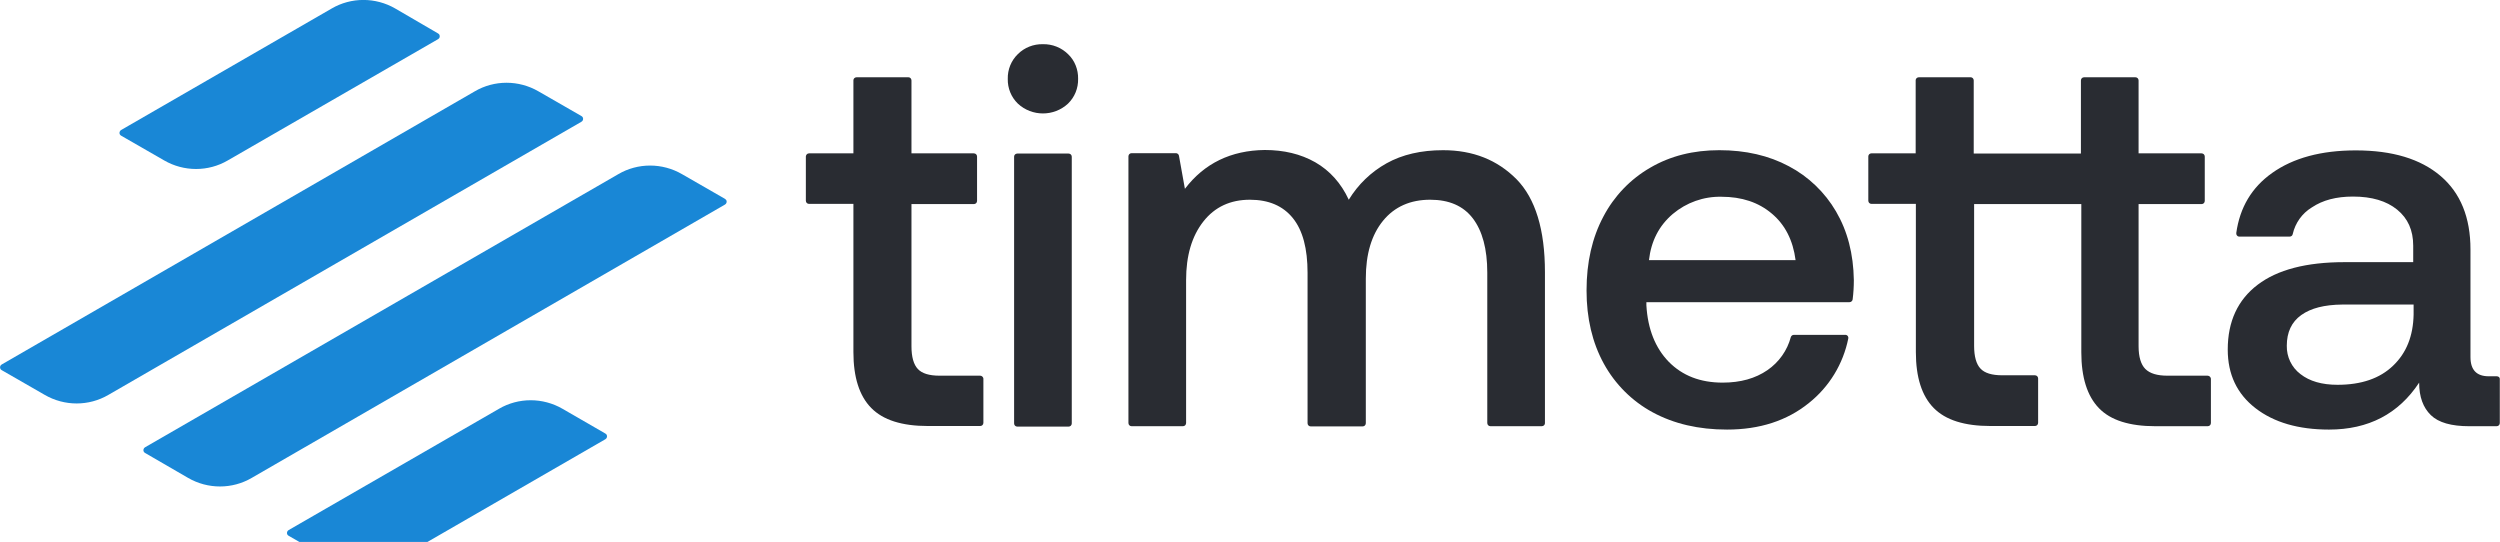
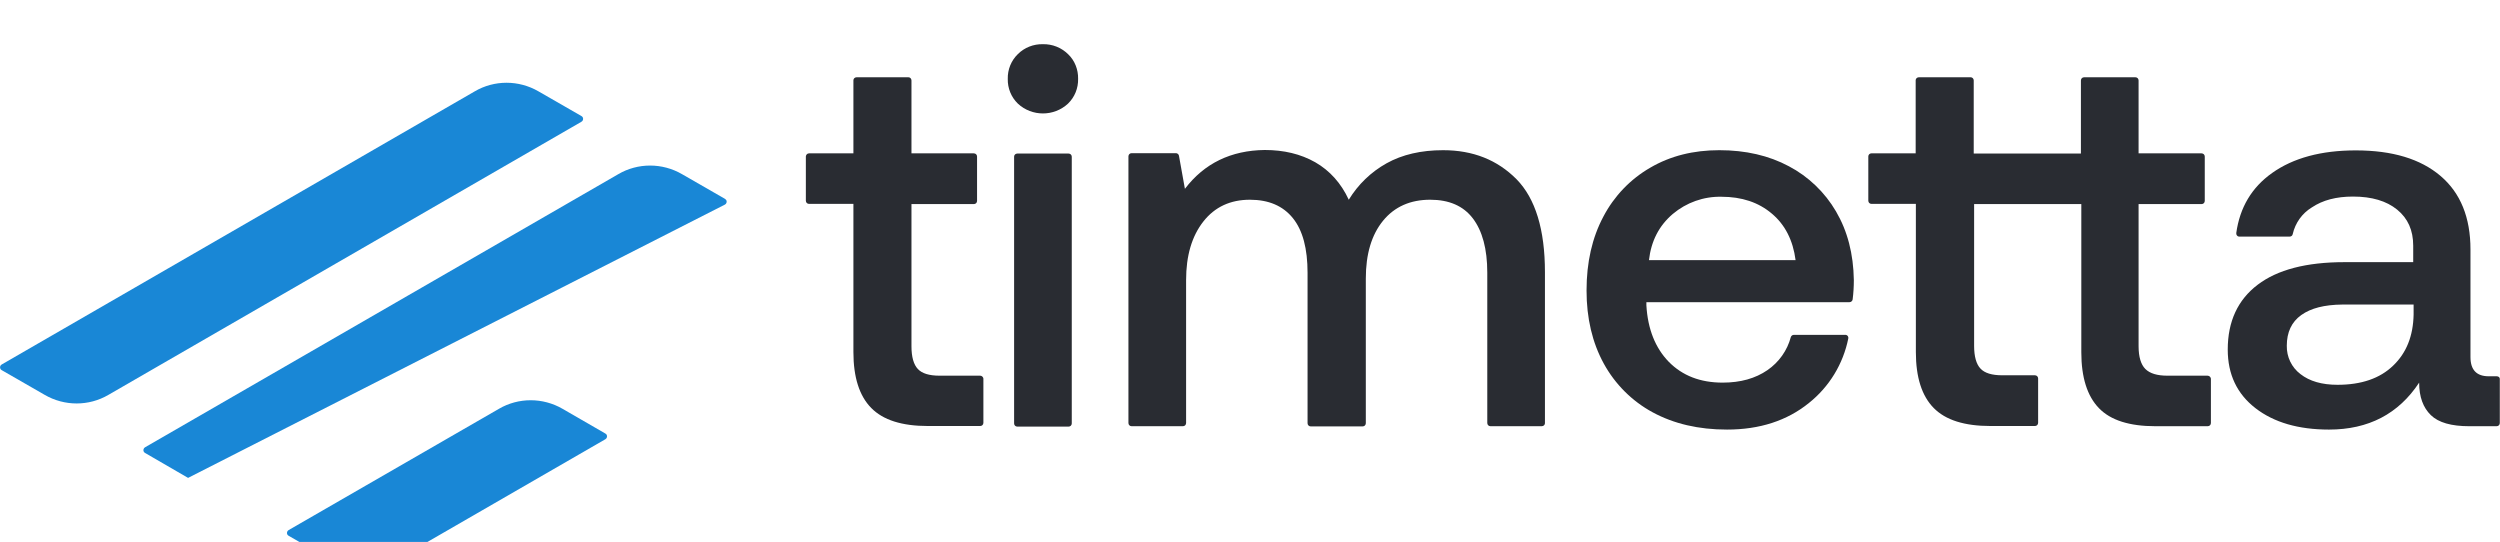
<svg xmlns="http://www.w3.org/2000/svg" version="1.1" id="Layer_1" x="0px" y="0px" viewBox="0 0 1261.7 273.5" style="enable-background:new 0 0 1261.7 273.5;" xml:space="preserve">
  <style type="text/css">
	.st0 {
		fill:#1987D6;
	}

	.st1 {
		fill:#292C32;
	}

	.line {
		--mc-loaderColor: #1987D6;
		--mc-loaderColorSecond: #00518b;
		--mc-frame: 200ms;

		transform: scale(1.05);

		animation-name: colorWithPause;
		animation-duration: calc(200ms * 4);
    	animation-iteration-count: infinite;
		animation-direction: alternate;
	}

	.line--1 {
		animation-delay: 0ms;
	}

	.line--2 {
		animation-delay: calc((200ms * 1));
	}

	.line--3 {
		animation-delay: calc((200ms * 2));
	}

	.line--4 {
		animation-delay: calc((200ms * 3));
	}

	@keyframes colorWithPause {
		0% {
			fill: #00518b;
			transform: scale(1.05);
		}

		50% {
			fill: #1987D6;
			transform: scale(1);
		}

		100% {
			fill: #1987D6;
			transform: scale(1);
		}
	}
</style>
-   <path class="st0 line line--1" d="M78.9,77.1c9.5,5.5,21.2,5.5,30.6,0l101.1-58.3c0.7-0.4,1-1.3,0.6-2.1c-0.1-0.2-0.3-0.4-0.6-0.6L190,4.1  c-9.5-5.5-21.2-5.5-30.6,0L58.2,62.5c-0.7,0.4-1,1.4-0.6,2.1c0.1,0.2,0.3,0.4,0.6,0.6L78.9,77.1z" />
  <path class="st0 line line--2" d="M279.5,55.8l-20.7-11.9c-9.5-5.5-21.2-5.5-30.6,0L0.8,175.2c-0.7,0.4-1,1.3-0.6,2.1c0.1,0.2,0.3,0.4,0.6,0.6  l20.7,11.9c9.5,5.5,21.2,5.5,30.6,0L279.5,58.5c0.7-0.4,1-1.3,0.6-2.1C280,56.2,279.8,56,279.5,55.8z" />
-   <path class="st0 line line--3" d="M348.5,95.6l-20.7-11.9c-9.5-5.5-21.2-5.5-30.6,0L69.7,215c-0.7,0.4-1,1.4-0.6,2.1c0.1,0.2,0.3,0.4,0.6,0.6  l20.7,12c9.5,5.5,21.2,5.5,30.6,0L348.5,98.3c0.7-0.4,1-1.4,0.6-2.1C348.9,96,348.7,95.8,348.5,95.6z" />
+   <path class="st0 line line--3" d="M348.5,95.6l-20.7-11.9c-9.5-5.5-21.2-5.5-30.6,0L69.7,215c-0.7,0.4-1,1.4-0.6,2.1c0.1,0.2,0.3,0.4,0.6,0.6  l20.7,12L348.5,98.3c0.7-0.4,1-1.4,0.6-2.1C348.9,96,348.7,95.8,348.5,95.6z" />
  <path class="st0 line line--4" d="M270.4,196.5c-9.5-5.5-21.2-5.5-30.6,0l-101.1,58.3c-0.7,0.4-1,1.4-0.6,2.1c0.1,0.2,0.3,0.4,0.6,0.6l20.7,11.9  c9.5,5.5,21.1,5.5,30.6,0l101-58.3c0.7-0.4,1-1.4,0.6-2.1c-0.1-0.2-0.3-0.4-0.6-0.6L270.4,196.5z" />
  <path class="st1" d="M494.7,189.6h-20.5c-5.2,0-8.9-1.1-11-3.4c-2.1-2.2-3.2-6.1-3.2-11.4V103h31.5c0.9,0,1.6-0.7,1.6-1.6V79  c0-0.9-0.7-1.6-1.6-1.6h-31.5V40.6c0-0.9-0.7-1.6-1.5-1.6c0,0,0,0,0,0h-26.2c-0.9,0-1.6,0.7-1.6,1.5c0,0,0,0,0,0v36.9h-22.4  c-0.9,0-1.5,0.7-1.6,1.5v22.4c0,0.9,0.7,1.6,1.6,1.6h22.4v74.8c0,12.7,3,22.1,9,28.2s15.5,9.1,28.6,9.1h26.4c0.9,0,1.6-0.7,1.6-1.6  v-22.4C496.2,190.3,495.5,189.6,494.7,189.6z" />
  <path class="st1" d="M526.3,22.3c-4.7-0.1-9.3,1.7-12.6,5c-3.4,3.3-5.2,7.8-5.1,12.5c-0.1,4.7,1.7,9.2,5.1,12.5  c7.1,6.6,18.2,6.6,25.3,0c3.4-3.3,5.2-7.8,5.1-12.5c0.1-4.7-1.7-9.3-5.1-12.5C535.6,24,531.1,22.2,526.3,22.3z" />
  <path class="st1" d="M513.4,77.5h25.9c0.9,0,1.6,0.7,1.6,1.6v134.6c0,0.9-0.7,1.6-1.6,1.6h-25.9c-0.9,0-1.6-0.7-1.6-1.6V79  C511.8,78.2,512.5,77.5,513.4,77.5z" />
  <path class="st1" d="M728.3,75.8c-11.1,0-20.6,2.2-28.5,6.6c-7.9,4.4-14.4,10.7-19.1,18.4c-3.9-8.4-9.6-14.7-16.9-18.9  c-7.4-4.2-15.9-6.2-25.5-6.2c-17,0.2-30.5,6.7-40.3,19.6l-3-16.7c-0.1-0.7-0.8-1.3-1.5-1.3h-22.4c-0.9,0-1.6,0.7-1.6,1.6  c0,0,0,0,0,0v134.6c0,0.9,0.7,1.6,1.6,1.6h25.9c0.9,0,1.6-0.7,1.6-1.6v-72.1c0-12.4,2.9-22.2,8.7-29.6s13.7-11,23.5-11  c9.5,0,16.7,3.1,21.7,9.3s7.4,15.4,7.4,27.6v75.9c0,0.9,0.7,1.6,1.6,1.6h26.2c0.9,0,1.6-0.7,1.6-1.6v-73c0-12.4,2.9-22.1,8.7-29.2  s13.8-10.6,23.8-10.6c9.5,0,16.7,3.1,21.5,9.4c4.8,6.3,7.3,15.4,7.3,27.4v75.9c0,0.9,0.7,1.6,1.6,1.6h25.9c0.9,0,1.6-0.7,1.6-1.5  c0,0,0,0,0,0v-76.2c0-21.5-4.8-37.2-14.3-46.9C755.7,80.7,743.4,75.8,728.3,75.8z" />
  <path class="st1" d="M902.8,83.9c-10.1-5.4-21.8-8.1-35.1-8.1c-13.1,0-24.7,2.9-34.8,8.8c-10.1,5.8-18.3,14.4-23.7,24.7  c-5.7,10.7-8.5,23.1-8.5,37.3c0,14,2.9,26.3,8.7,36.9c5.7,10.4,14.3,19,24.7,24.6c10.7,5.8,23.2,8.7,37.5,8.7  c16.5,0,30.3-4.5,41.3-13.4c10.3-8.2,17.3-19.7,19.9-32.6c0.2-0.8-0.4-1.7-1.2-1.8c-0.1,0-0.2,0-0.3,0h-26c-0.7,0-1.3,0.5-1.5,1.1  c-1.8,6.8-6,12.7-11.8,16.7c-6.1,4.2-13.6,6.3-22.6,6.3c-11.3,0-20.3-3.5-27.2-10.5c-6.8-7-10.6-16.5-11.3-28.5v-1.6h102.5  c0.8,0,1.5-0.6,1.6-1.4c0.4-3.2,0.6-6.4,0.6-9.7c-0.2-13.3-3.2-24.8-9-34.7C921,97.1,912.7,89.1,902.8,83.9z M832.2,131.3  c1.1-9.7,5.1-17.4,12-23.3c6.9-5.8,15.6-8.9,24.6-8.7c10.2,0,18.7,2.8,25.4,8.5c6.7,5.6,10.7,13.5,12,23.5H832.2z" />
  <path class="st1" d="M1114.1,189.6h-20.2c-5.2,0-8.9-1.1-11.2-3.4c-2.2-2.2-3.4-6.1-3.4-11.4V103h31.8c0.9,0,1.6-0.7,1.6-1.6  c0,0,0,0,0,0V79c0-0.9-0.7-1.6-1.6-1.6l0,0h-31.8V40.6c0-0.9-0.7-1.6-1.6-1.6l0,0h-25.9c-0.9,0-1.6,0.7-1.6,1.6c0,0,0,0,0,0v36.9  h-54.1V40.6c0-0.9-0.7-1.6-1.5-1.6c0,0,0,0,0,0h-26.2c-0.9,0-1.6,0.7-1.6,1.5c0,0,0,0,0,0v36.9h-22.4c-0.8,0-1.5,0.7-1.5,1.5v22.4  c0,0.9,0.7,1.6,1.6,1.6h22.4v74.8c0,12.7,3,22.1,9,28.2s15.5,9.1,28.7,9.1h22.4c0.9,0,1.6-0.7,1.6-1.6c0,0,0,0,0,0v-22.4  c0-0.9-0.7-1.6-1.6-1.6c0,0,0,0,0,0h-16.5c-5.2,0-8.9-1.1-11-3.4c-2.1-2.2-3.2-6.1-3.2-11.4V103h54.1v74.8c0,12.7,3,22.1,8.9,28.2  c5.9,6.1,15.4,9.1,28.5,9.1h26.4c0.9,0,1.6-0.7,1.6-1.6c0,0,0,0,0,0v-22.4C1115.7,190.3,1115,189.6,1114.1,189.6  C1114.1,189.6,1114.1,189.6,1114.1,189.6z" />
  <path class="st1" d="M1260.1,189.9h-4.1c-6.1,0-9.2-3.2-9.2-9.7v-54.3c0-16.1-5-28.5-15.1-37.1s-24.3-12.9-42.8-12.9  c-17.4,0-31.5,3.8-42.2,11.4c-10.3,7.3-16.3,17.4-18.1,30.3c-0.1,0.9,0.5,1.7,1.3,1.8c0.1,0,0.2,0,0.2,0h25.5c0.7,0,1.4-0.5,1.5-1.3  c1.3-5.6,4.7-10.4,9.6-13.4c5.5-3.7,12.4-5.5,20.8-5.5c9.5,0,16.9,2.2,22.3,6.6c5.4,4.4,8.1,10.4,8.1,18.2v8.3h-34.7  c-19.2,0-33.8,3.8-43.8,11.4s-15.1,18.5-15.1,32.7c0,12.6,4.7,22.4,14,29.6c9.3,7.2,21.7,10.8,37.1,10.8c19.9,0,35.1-7.9,45.5-23.7  c0,7.2,2,12.6,5.9,16.4c3.9,3.8,10.4,5.6,19.4,5.6h13.8c0.9,0,1.6-0.7,1.6-1.6c0,0,0,0,0,0v-22.2  C1261.7,190.6,1261,189.9,1260.1,189.9C1260.1,189.9,1260.1,189.9,1260.1,189.9z M1218.1,158.7c-0.2,10.8-3.6,19.4-10.3,25.8  c-6.7,6.5-16.1,9.7-28.1,9.7c-7.9,0-14.1-1.8-18.7-5.4c-4.5-3.4-7-8.7-6.9-14.3c0-6.8,2.4-12,7.3-15.5s11.7-5.2,20.7-5.3h36  L1218.1,158.7z" />
</svg>